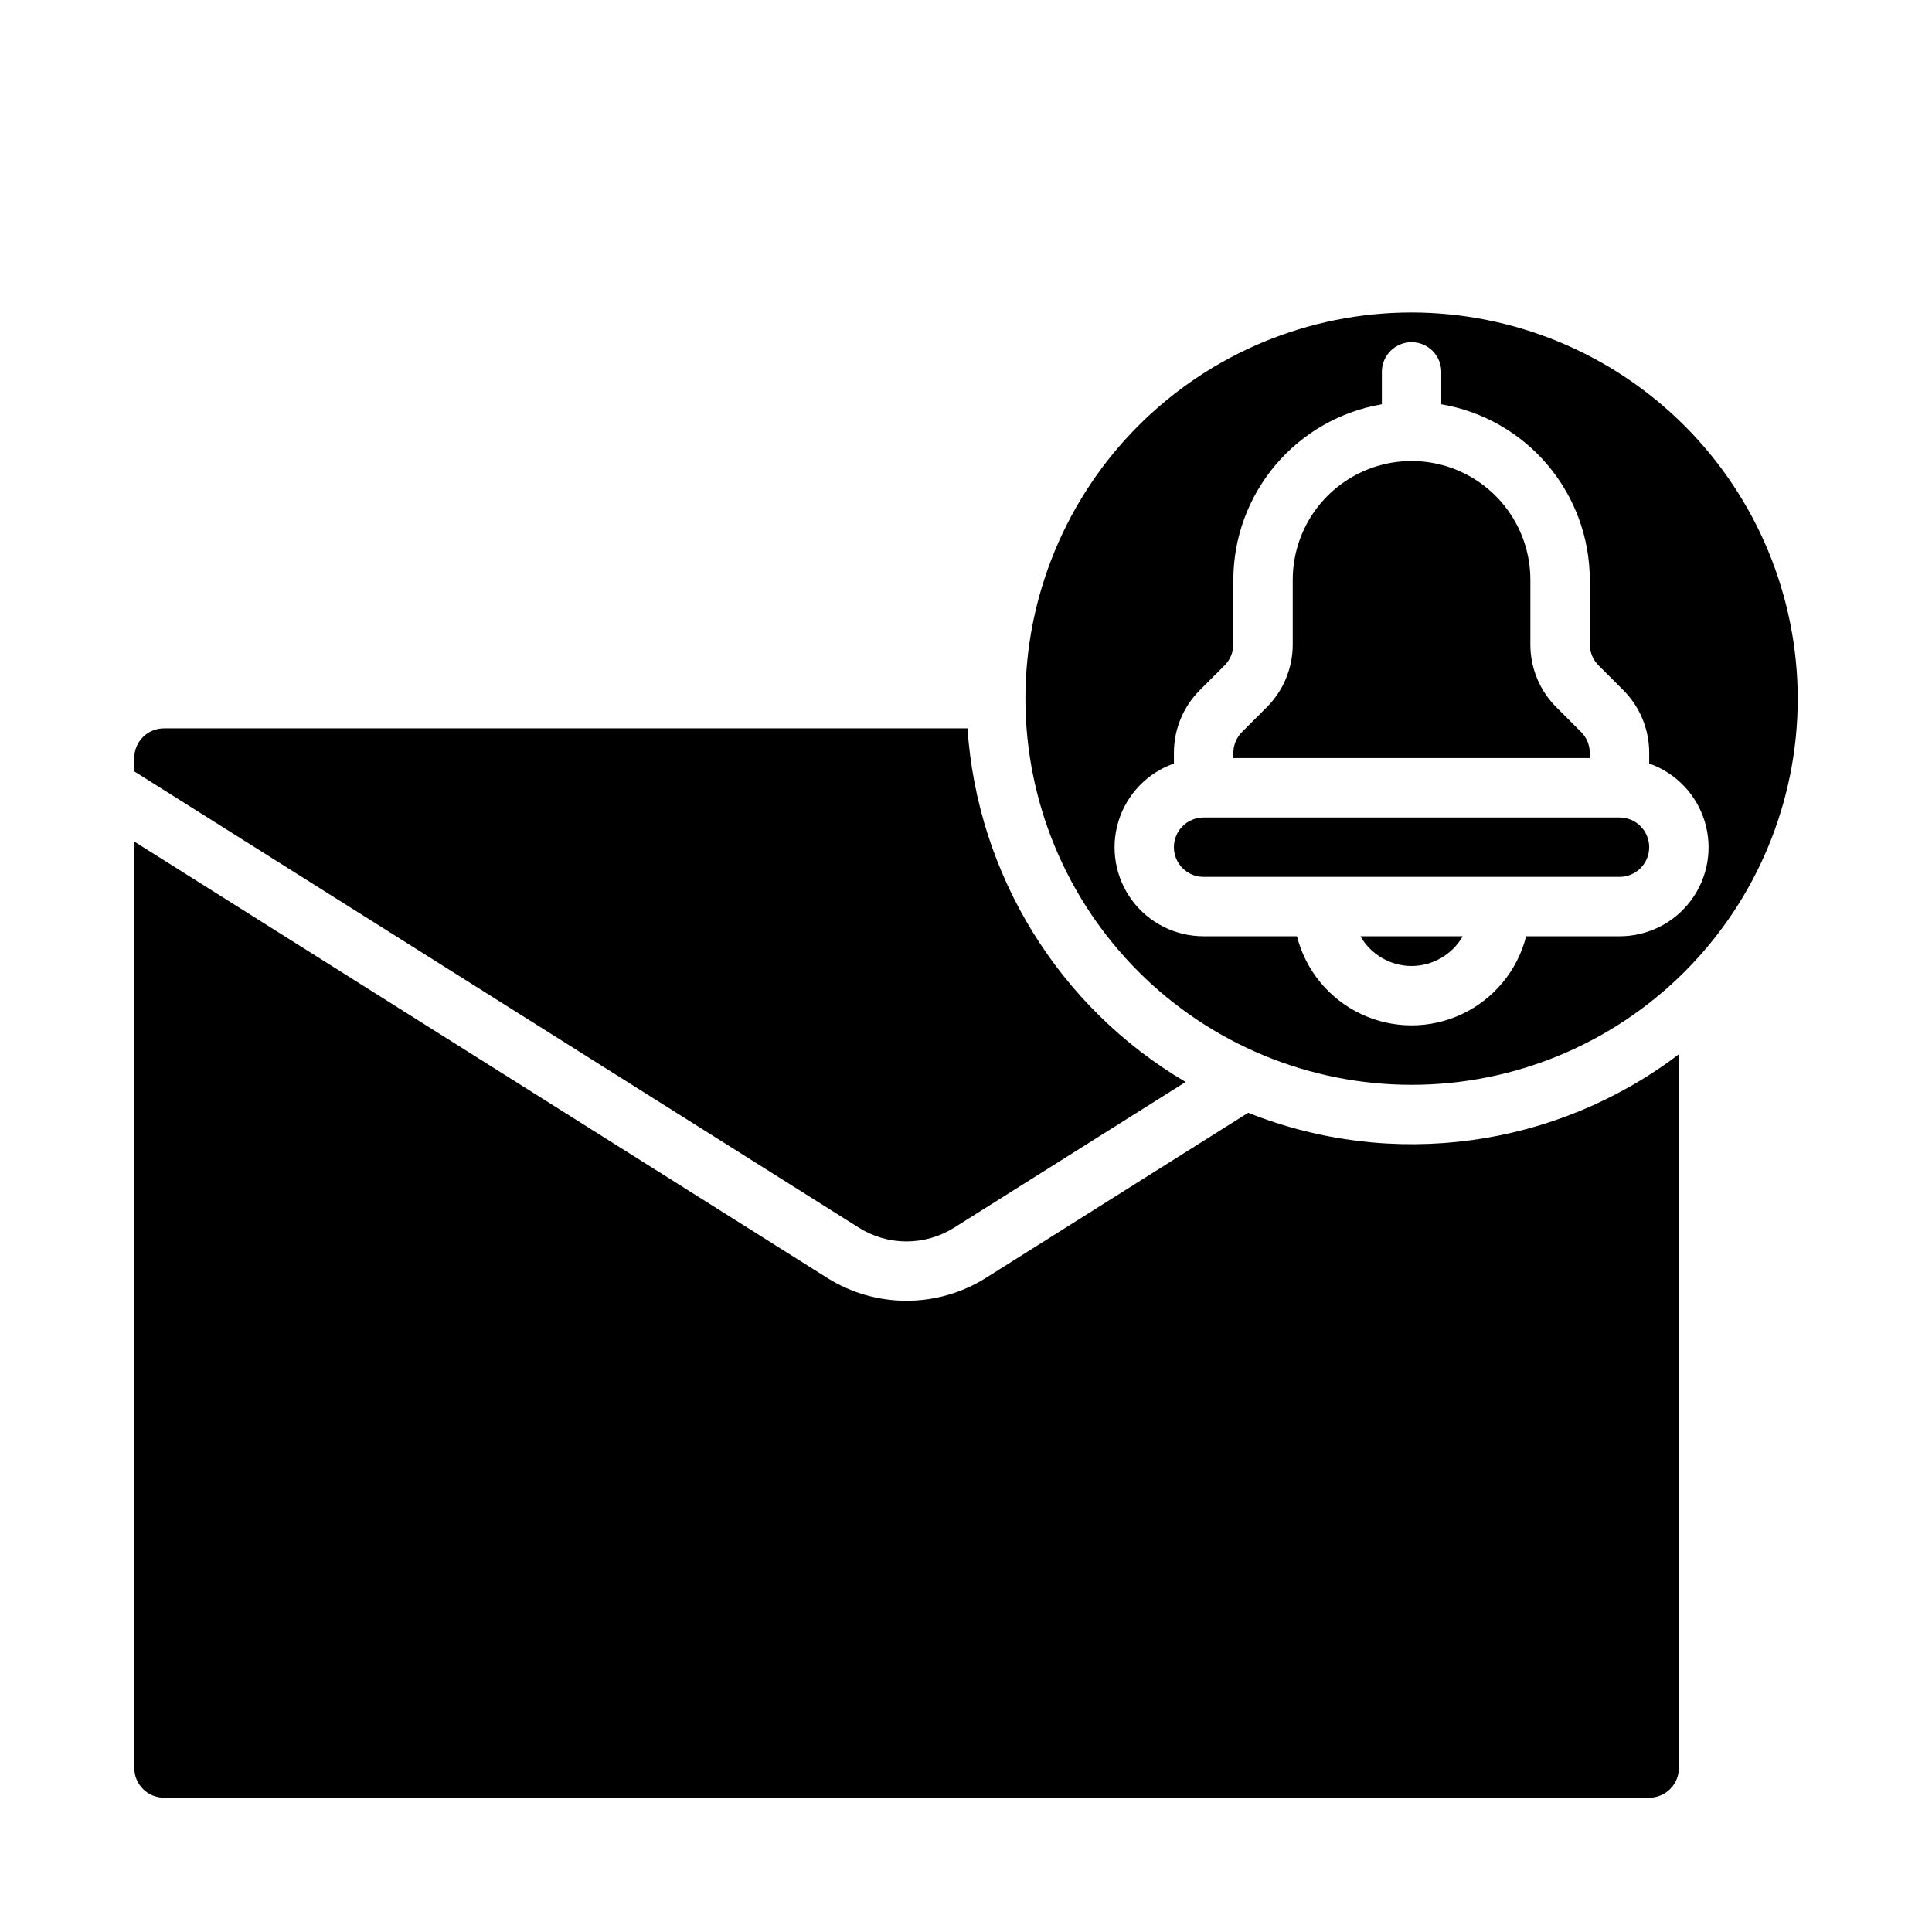
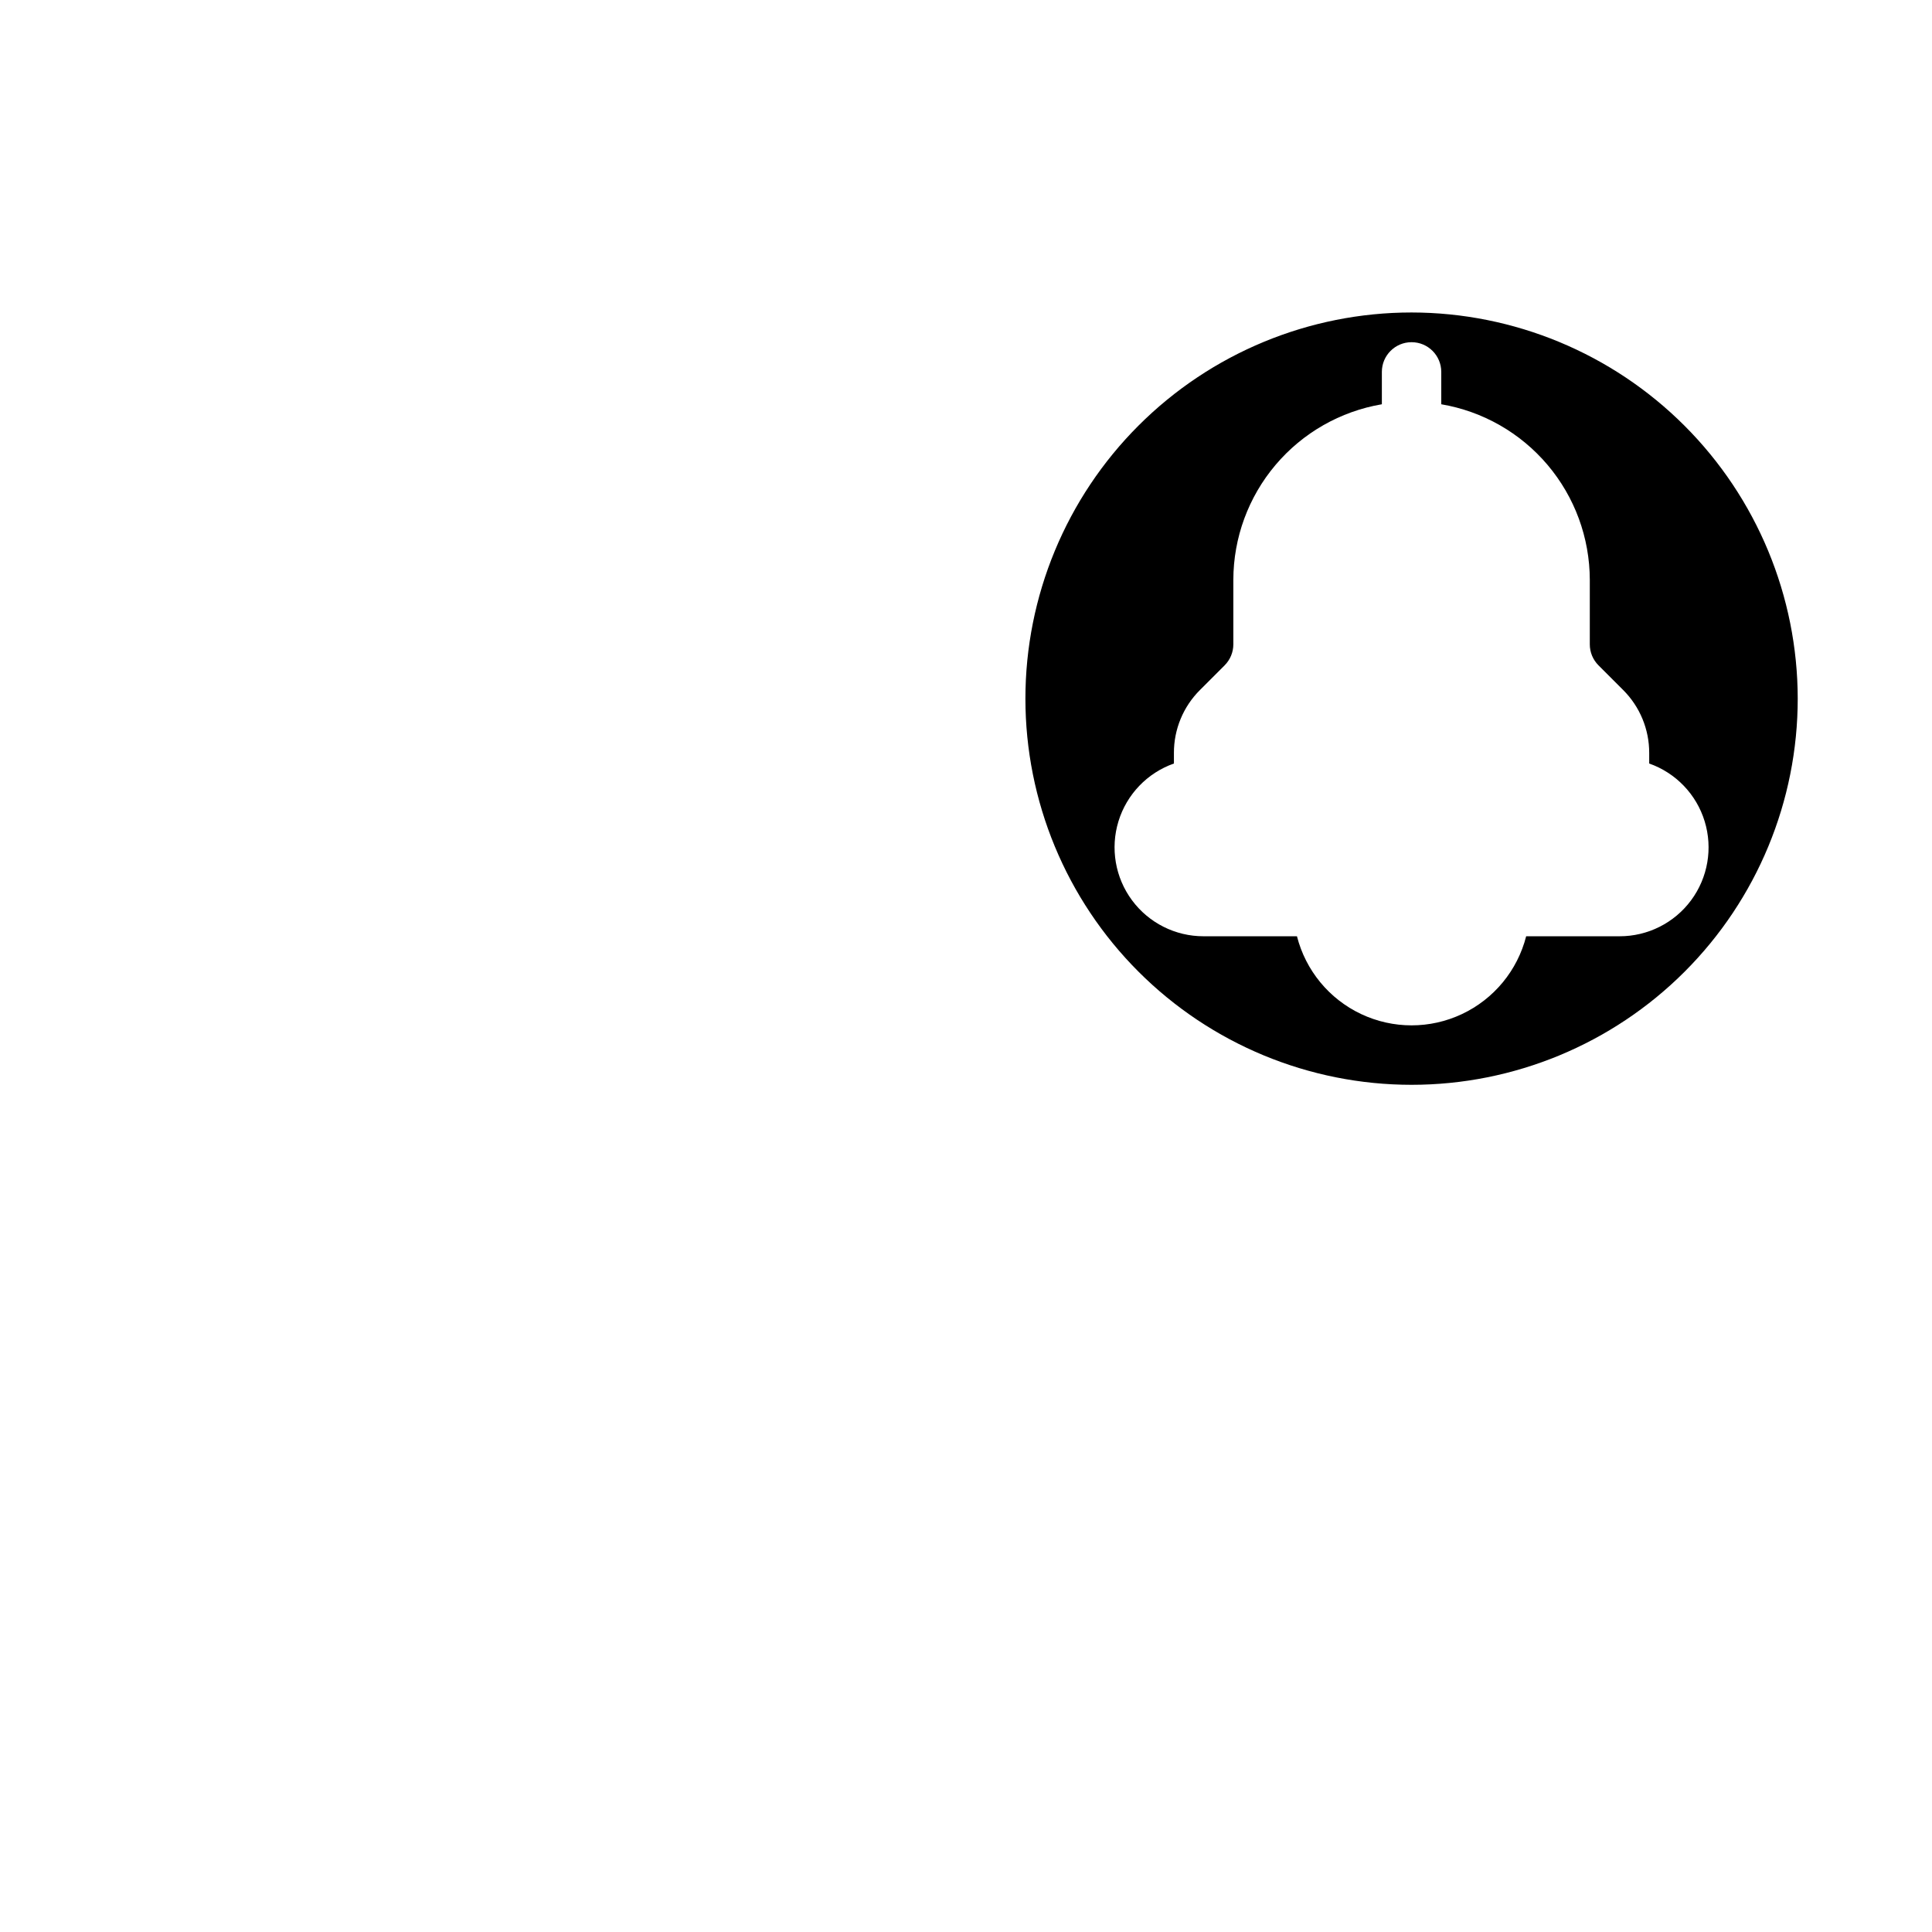
<svg xmlns="http://www.w3.org/2000/svg" fill="#000000" width="800px" height="800px" version="1.1" viewBox="144 144 512 512">
  <g>
-     <path d="m187.45 620.41h393.6c2.09 0 4.09-0.828 5.566-2.305 1.477-1.477 2.305-3.477 2.305-5.566v-189.15c-32.691 24.836-76.008 30.723-114.14 15.508l-69.574 43.801h0.004c-6.285 3.934-13.551 6.019-20.965 6.019-7.414 0-14.68-2.086-20.961-6.019l-183.7-115.67v245.51c0 2.09 0.828 4.09 2.305 5.566 1.477 1.477 3.481 2.305 5.566 2.305z" />
-     <path d="m179.58 348.42 192.08 120.96c3.766 2.359 8.125 3.613 12.57 3.613 4.445 0 8.805-1.254 12.57-3.613l61.402-38.645c-33.555-19.781-55.188-54.852-57.805-93.715h-212.95c-4.348 0-7.871 3.523-7.871 7.871z" />
-     <path d="m565.31 343.55c0-2.09-0.828-4.094-2.309-5.57l-6.519-6.519h0.004c-4.449-4.418-6.941-10.434-6.922-16.703v-17.09c0-11.25-6-21.648-15.742-27.27-9.742-5.625-21.746-5.625-31.488 0-9.742 5.621-15.746 16.02-15.746 27.27v17.09c0.016 6.266-2.477 12.281-6.918 16.703l-6.519 6.519c-1.477 1.477-2.309 3.481-2.305 5.57v1.348h94.465z" />
-     <path d="m573.18 360.64h-110.21c-4.348 0-7.875 3.527-7.875 7.875 0 4.348 3.527 7.871 7.875 7.871h110.21c4.348 0 7.871-3.523 7.871-7.871 0-4.348-3.523-7.875-7.871-7.875z" />
    <path d="m518.08 226.81c-27.141 0-53.172 10.785-72.363 29.977-19.191 19.191-29.973 45.219-29.973 72.359 0 27.145 10.781 53.172 29.973 72.363 19.191 19.191 45.223 29.977 72.363 29.977s53.172-10.785 72.363-29.977c19.191-19.191 29.973-45.219 29.973-72.363-0.031-27.129-10.82-53.141-30.008-72.328-19.184-19.184-45.195-29.977-72.328-30.008zm55.105 165.31h-24.734c-2.309 9.066-8.547 16.629-17.008 20.617-8.461 3.992-18.262 3.992-26.727 0-8.461-3.988-14.699-11.551-17.008-20.617h-24.73c-7.481 0.016-14.523-3.523-18.977-9.531s-5.789-13.777-3.598-20.93c2.191-7.148 7.644-12.836 14.699-15.32v-2.797c-0.02-6.269 2.473-12.285 6.922-16.703l6.519-6.519h-0.004c1.48-1.477 2.309-3.481 2.309-5.57v-17.09c0.02-11.152 3.981-21.938 11.184-30.449 7.203-8.516 17.184-14.207 28.176-16.078v-8.578c0-4.348 3.523-7.871 7.871-7.871s7.871 3.523 7.871 7.871v8.582-0.004c10.996 1.871 20.977 7.562 28.176 16.078 7.203 8.512 11.164 19.297 11.188 30.449v17.09c-0.004 2.09 0.828 4.094 2.305 5.57l6.519 6.519c4.441 4.422 6.934 10.438 6.918 16.703v2.797c7.055 2.484 12.512 8.172 14.699 15.32 2.191 7.152 0.855 14.922-3.598 20.93s-11.492 9.547-18.973 9.531z" />
-     <path d="m518.08 400c5.602-0.02 10.766-3.019 13.555-7.875h-27.109c2.789 4.856 7.957 7.856 13.555 7.875z" />
  </g>
</svg>